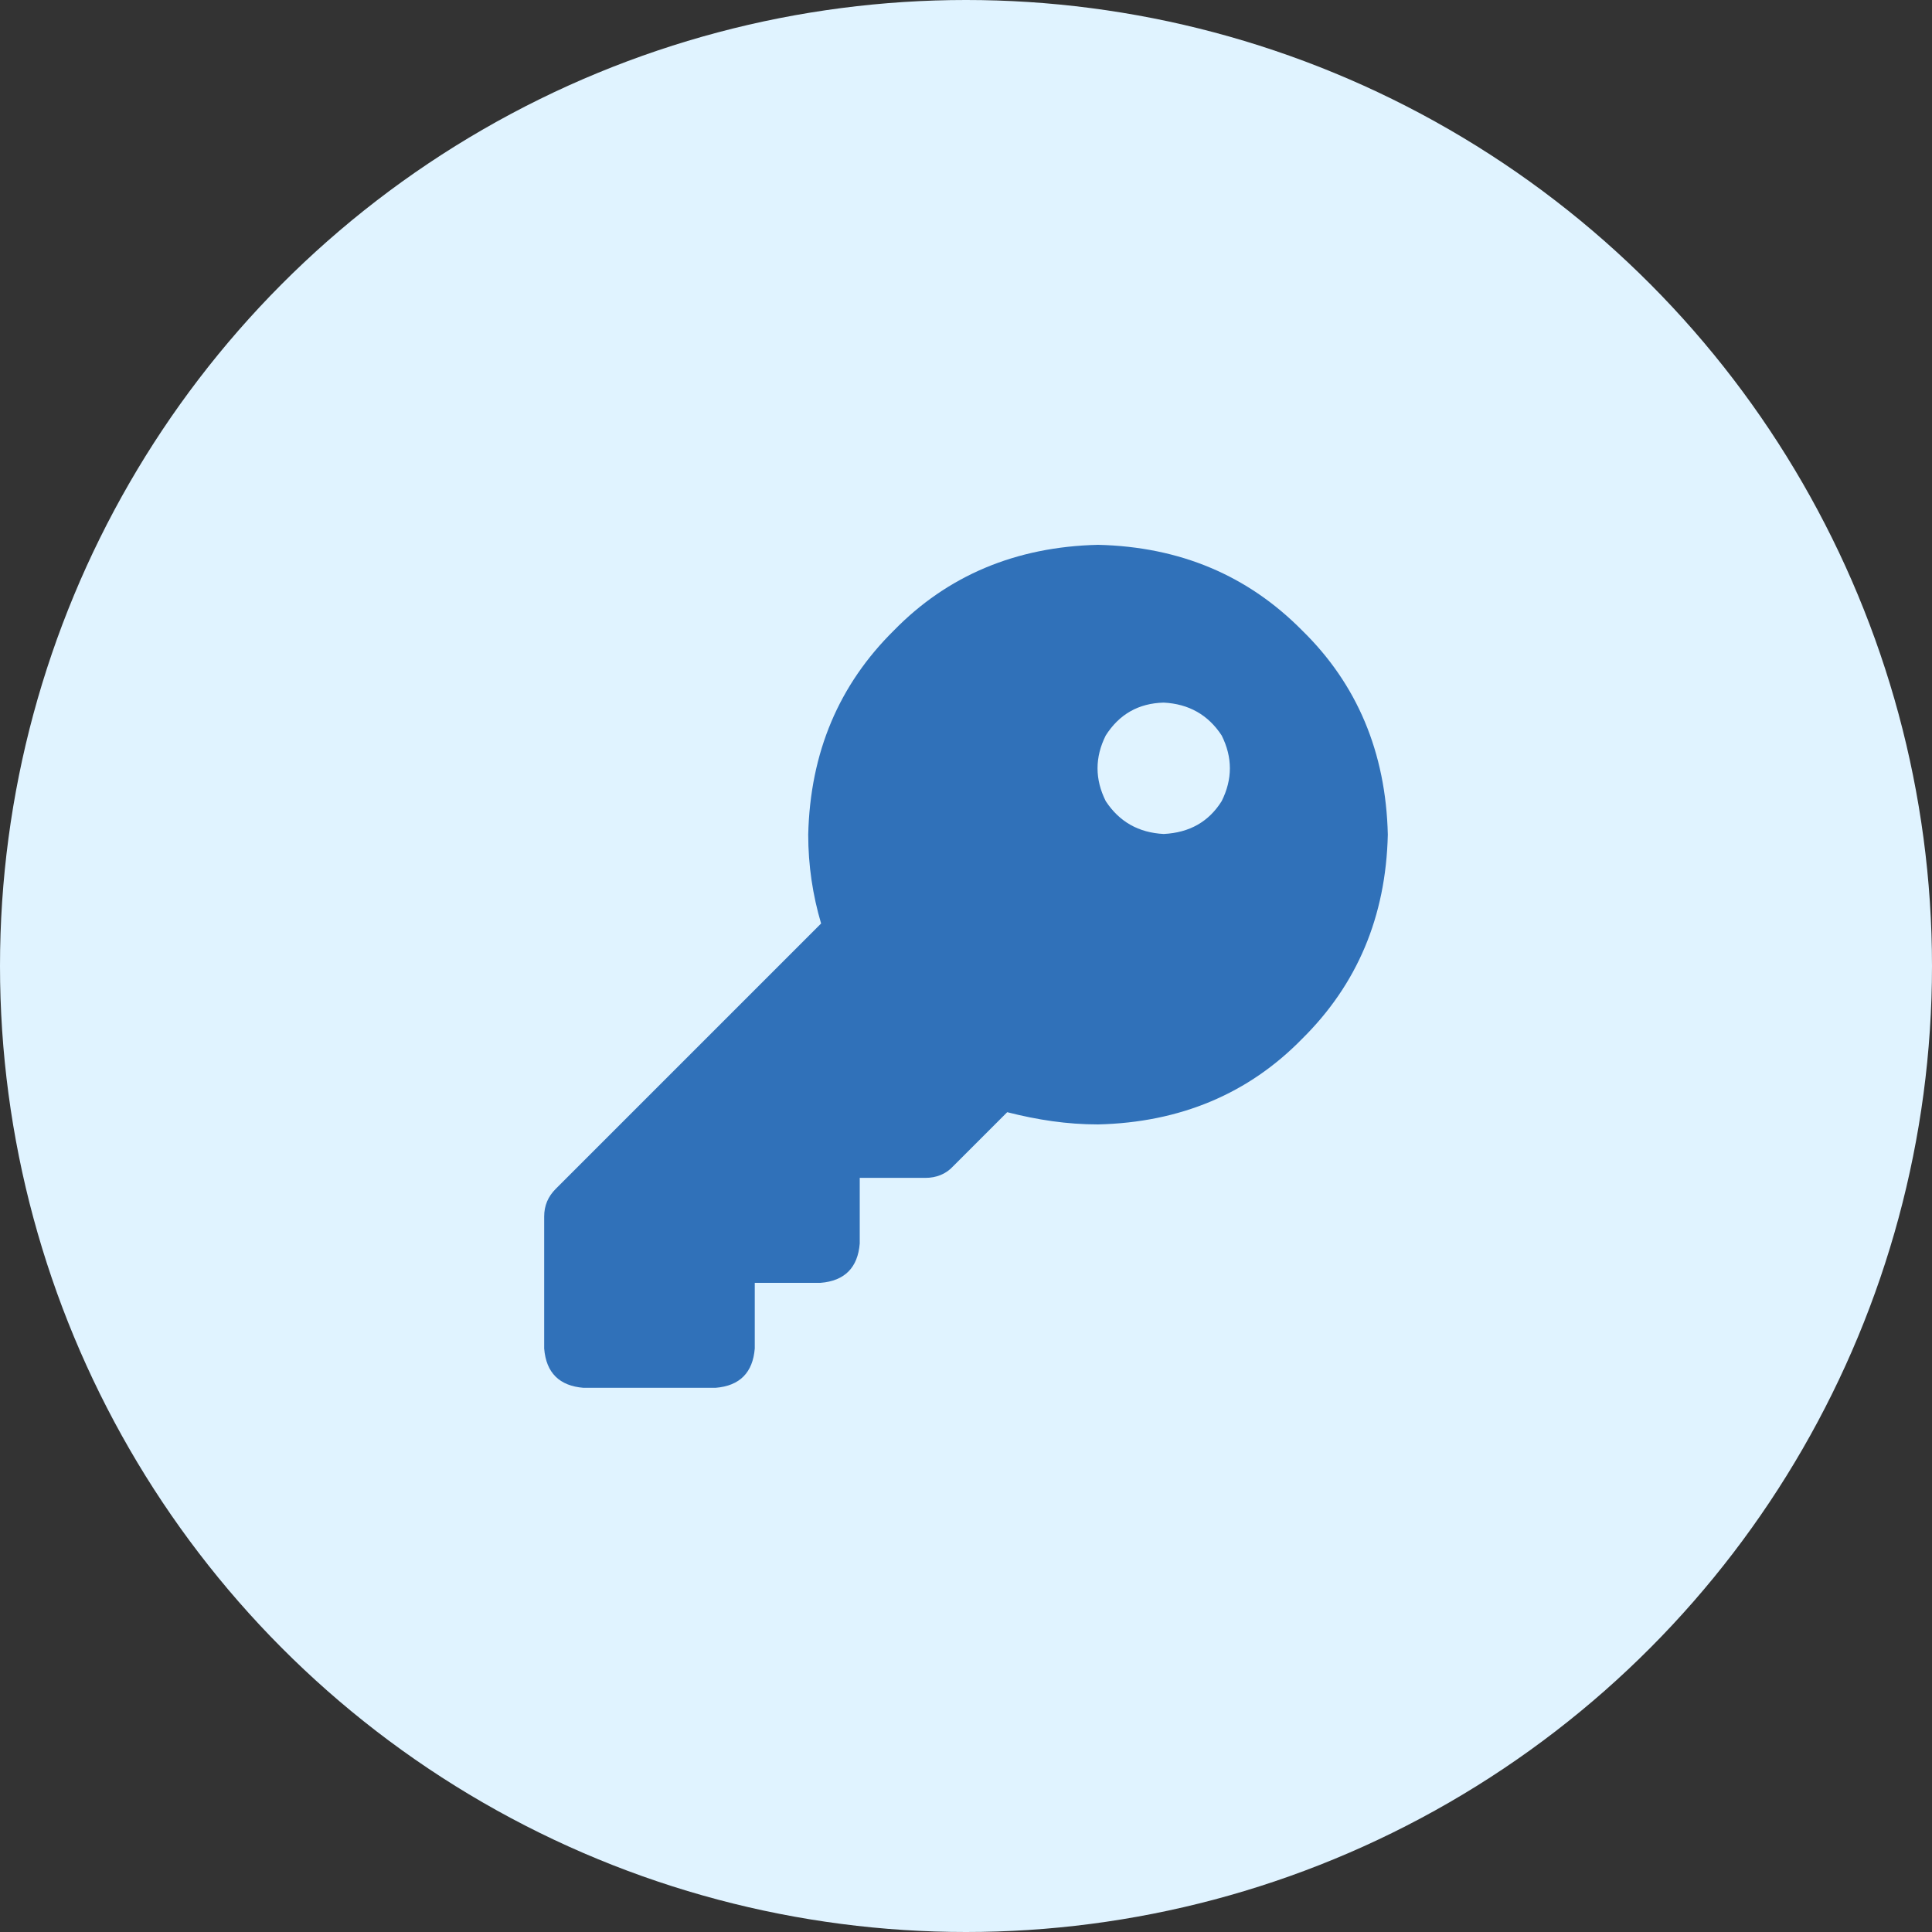
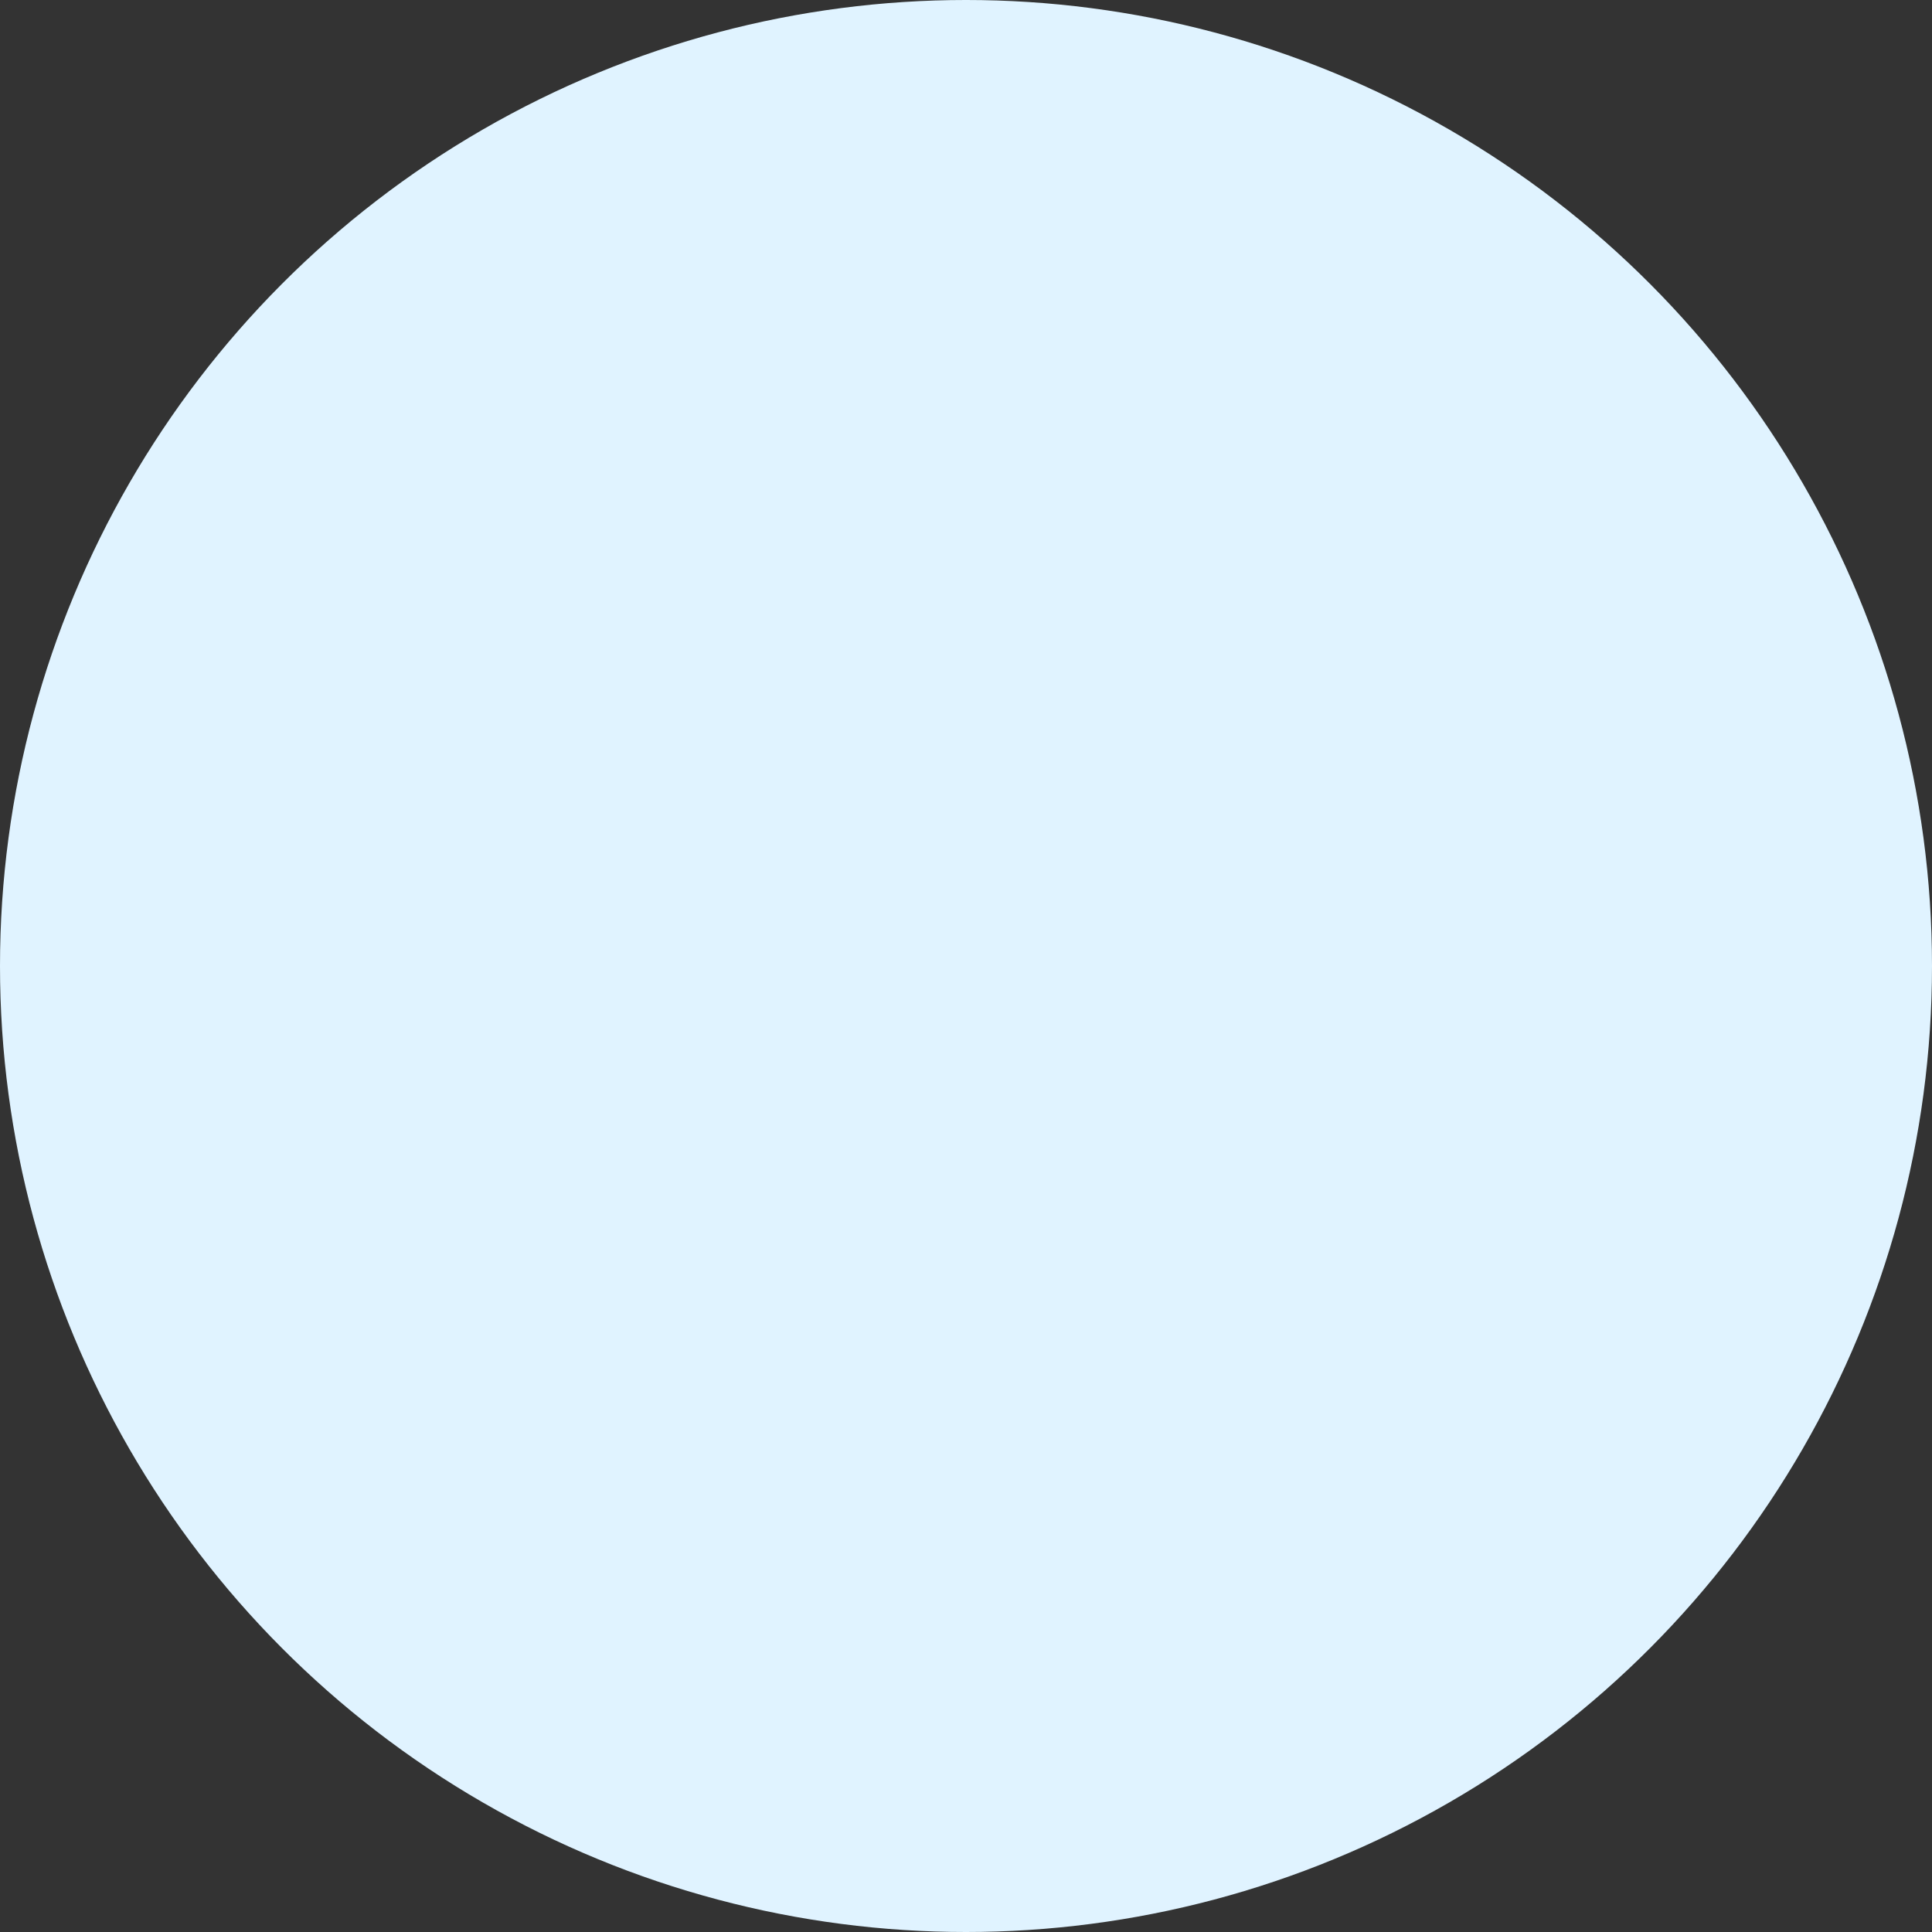
<svg xmlns="http://www.w3.org/2000/svg" version="1.1" id="レイヤー_1" x="0px" y="0px" width="300px" height="300px" viewBox="0 0 300 300" style="enable-background:new 0 0 300 300;" xml:space="preserve">
  <rect x="0" y="0" width="300" height="300" fill="#333333" stroke="none" />
  <style type="text/css">
	.st0{fill:#E0F3FF;}
	.st1{fill:#3071B9;}
	.st2{fill:#D6EACE;}
	.st3{fill:#45B035;}
</style>
  <g>
    <circle class="st0" cx="150" cy="150" r="150" />
-     <path class="st1" d="M180.7,109.1c3.9,0.2,6.9,1.9,9,5.1c1.7,3.4,1.7,6.8,0,10.2c-2,3.2-5,4.9-9,5.1c-3.9-0.2-6.9-1.9-9-5.1   c-1.7-3.4-1.7-6.8,0-10.2C173.8,110.9,176.8,109.2,180.7,109.1z M170.5,174.6c12.8-0.3,23.4-4.8,31.7-13.3   c8.5-8.4,13-18.9,13.3-31.7c-0.3-12.8-4.8-23.4-13.3-31.7c-8.4-8.5-18.9-13-31.7-13.3c-12.8,0.3-23.4,4.8-31.7,13.3   c-8.5,8.4-13,18.9-13.3,31.7c0,4.8,0.7,9.4,2,13.8l-41.2,41.2c-1.2,1.2-1.8,2.6-1.8,4.3v20.5c0.3,3.8,2.4,5.8,6.1,6.1h20.5   c3.8-0.3,5.8-2.4,6.1-6.1v-10.2h10.2c3.8-0.3,5.8-2.4,6.1-6.1v-10.2h10.2c1.7,0,3.2-0.6,4.3-1.8l8.4-8.4   C161.1,173.9,165.7,174.6,170.5,174.6z" />
  </g>
</svg>